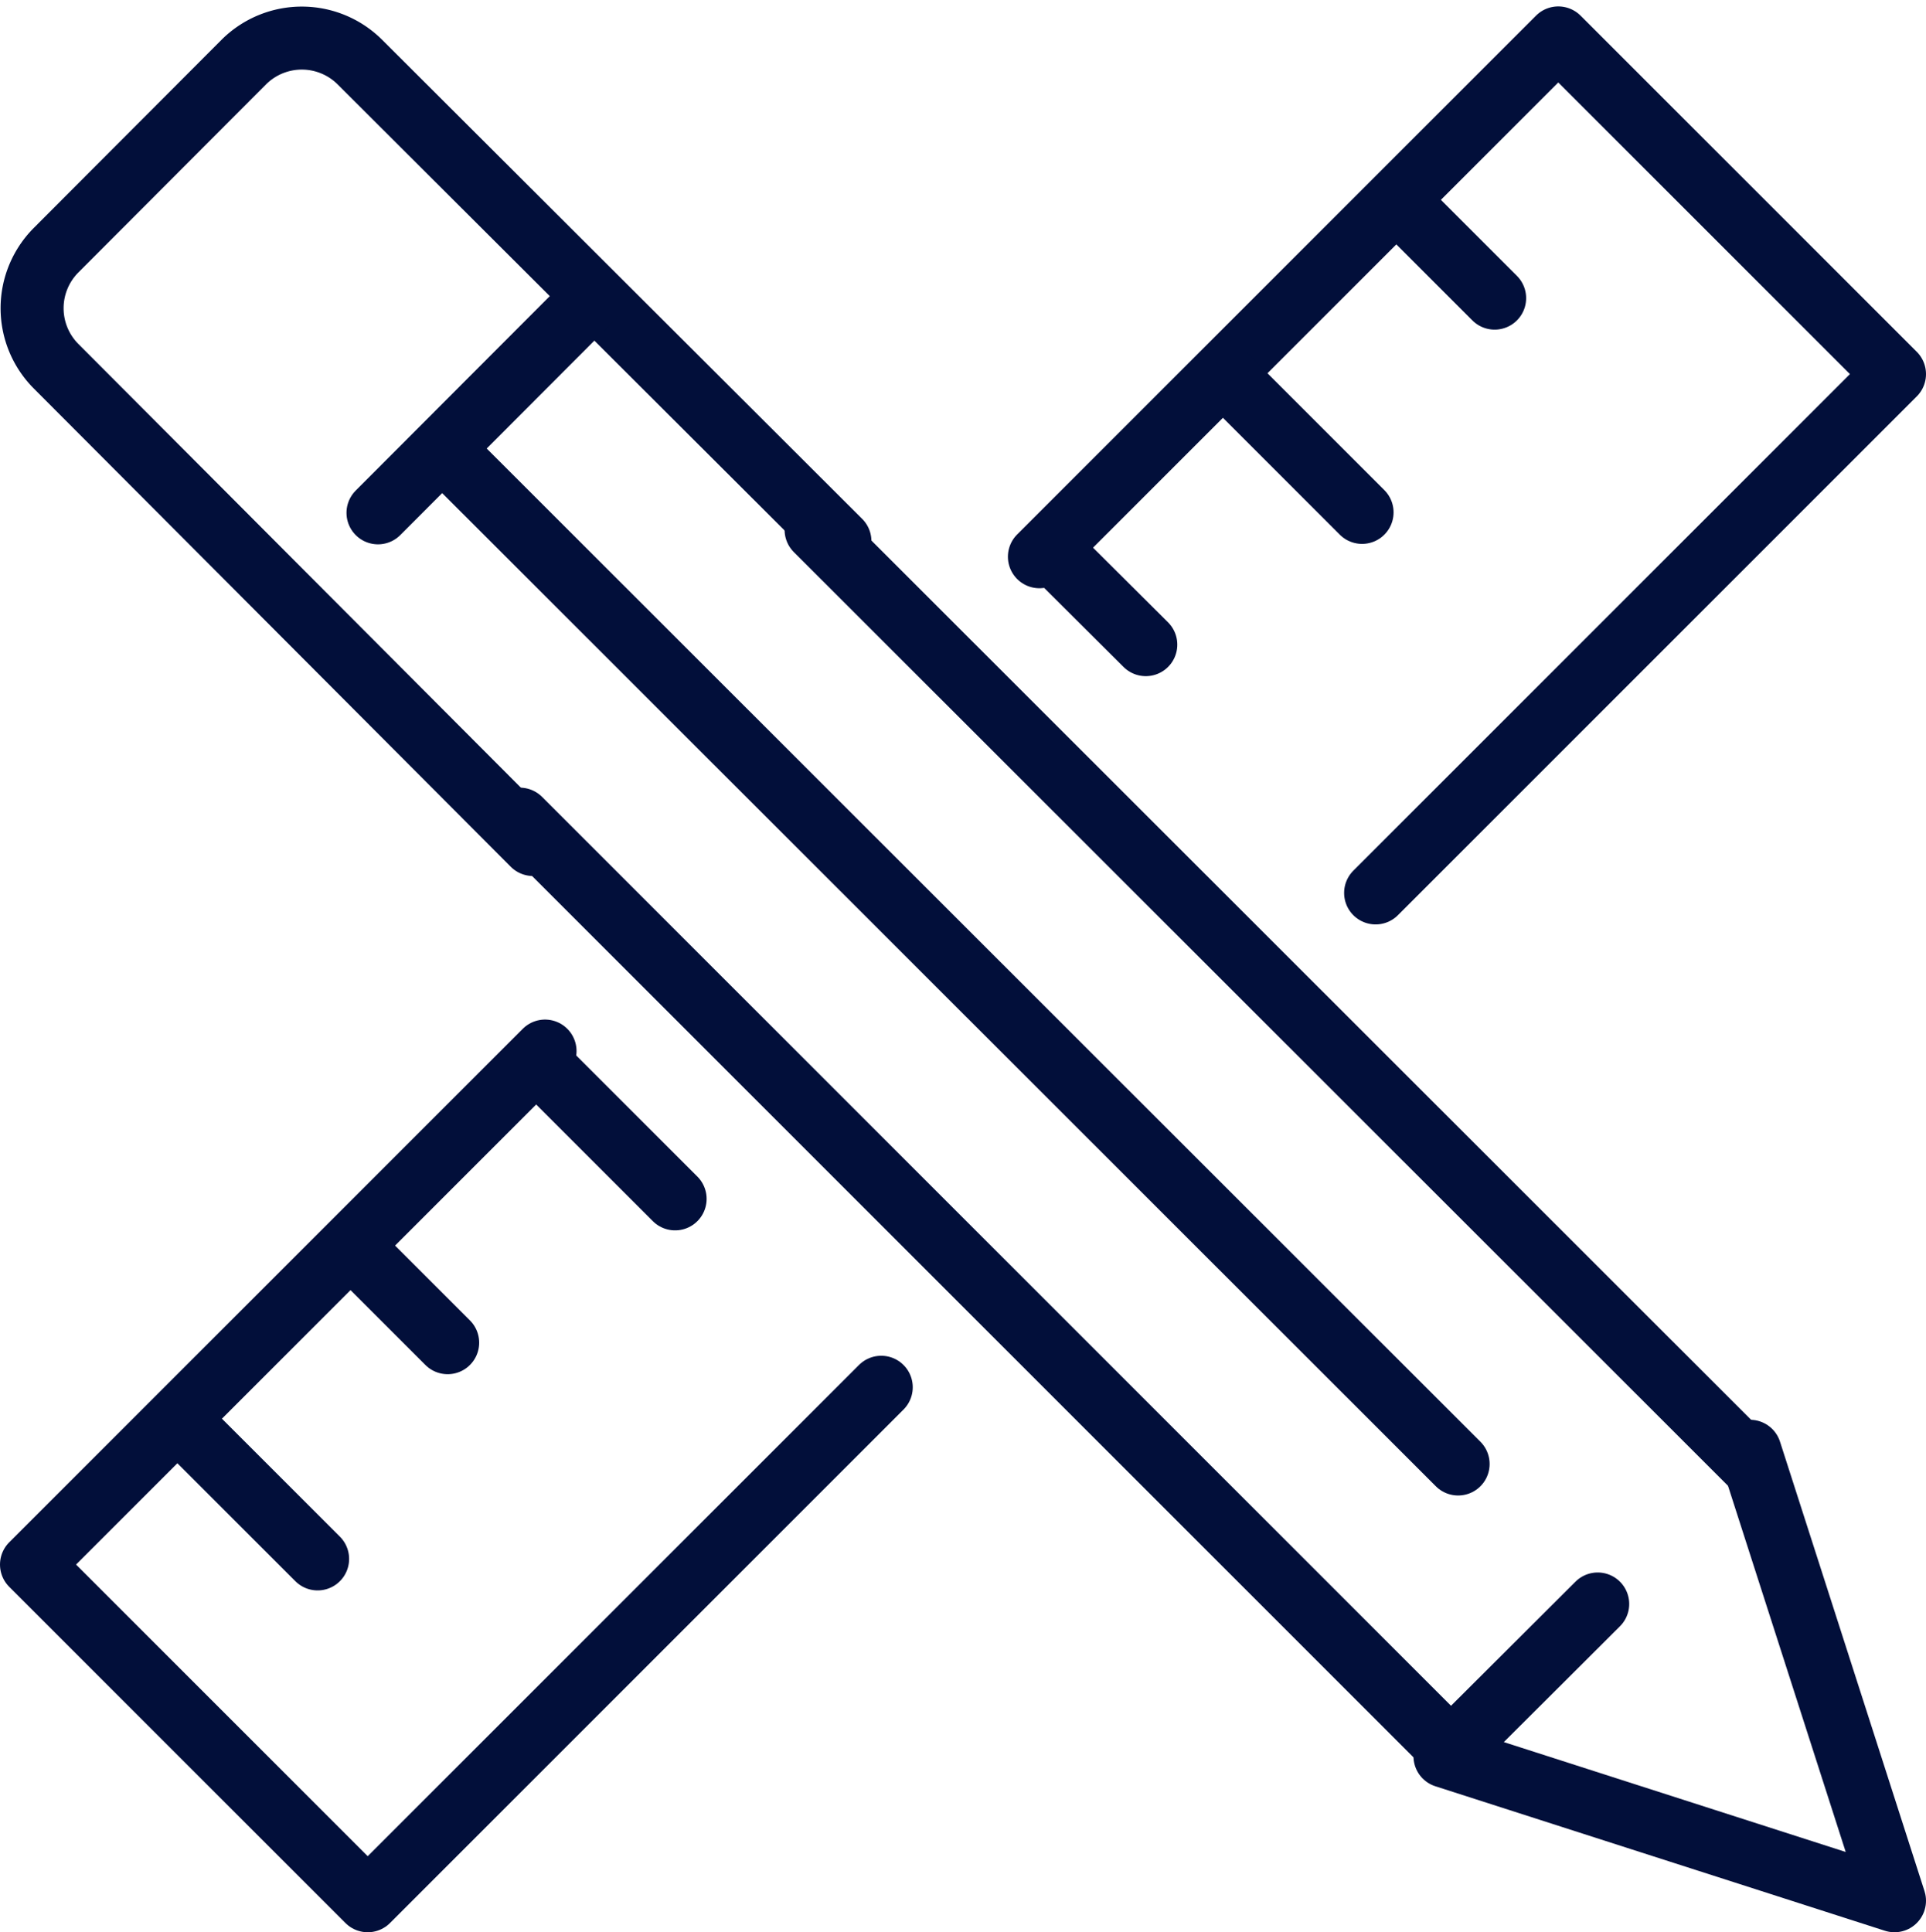
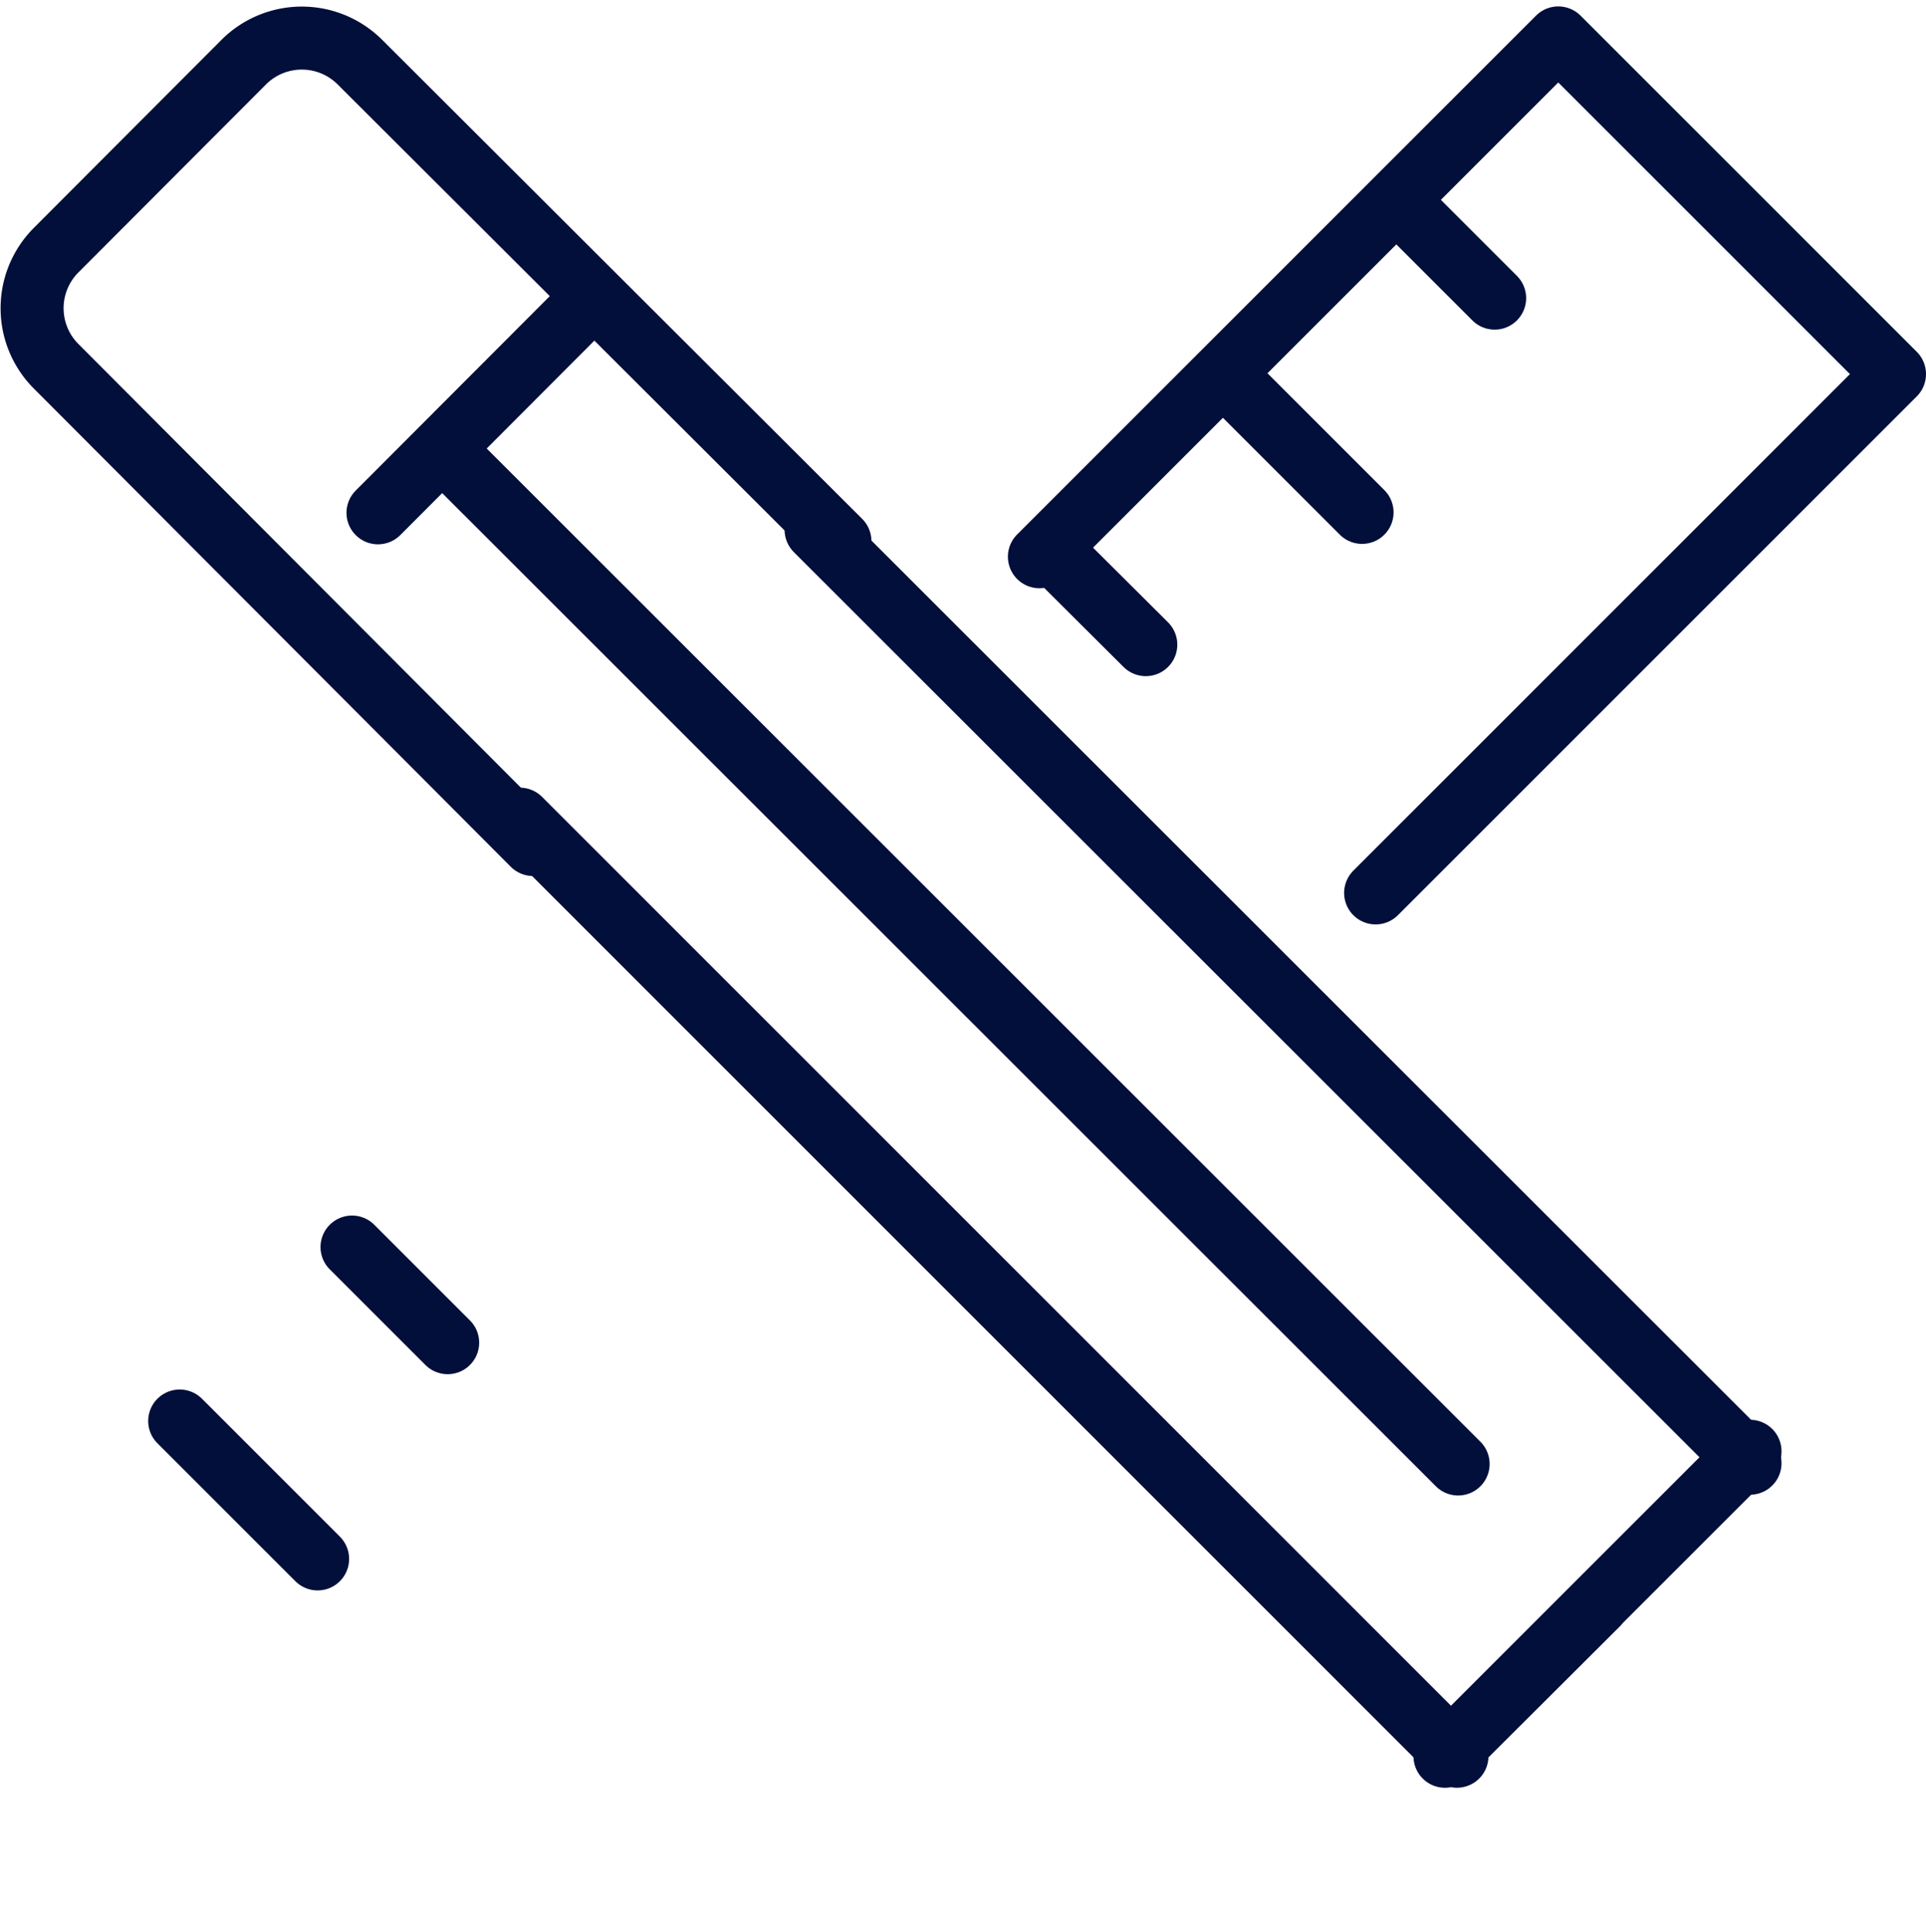
<svg xmlns="http://www.w3.org/2000/svg" width="70.3" height="70.534" viewBox="0 0 70.3 70.534">
  <g id="Layer_2" data-name="Layer 2" transform="translate(0.15 0.384)">
    <g id="Web_design_and_development_related_icons" data-name="Web design and development related icons" transform="translate(1 1)">
      <path id="Path_85" data-name="Path 85" d="M38.442,32.211,57.381,13.272,45.109,1,26.17,19.939" transform="translate(10.619 -1)" fill="none" stroke="#020f3a" stroke-linecap="round" stroke-linejoin="round" stroke-width="2.3" />
-       <path id="Path_86" data-name="Path 86" d="M19.744,26.3,1,45.044,13.272,57.316,32.016,38.572" transform="translate(-1 10.684)" fill="none" stroke="#020f3a" stroke-linecap="round" stroke-linejoin="round" stroke-width="2.3" />
      <line id="Line_1" data-name="Line 1" x2="5.034" y2="5.034" transform="translate(5.409 50.488)" fill="none" stroke="#020f3a" stroke-linecap="round" stroke-linejoin="round" stroke-width="2.3" />
      <line id="Line_2" data-name="Line 2" x2="3.491" y2="3.491" transform="translate(11.699 44.138)" fill="none" stroke="#020f3a" stroke-linecap="round" stroke-linejoin="round" stroke-width="2.3" />
-       <line id="Line_3" data-name="Line 3" x2="5.019" y2="5.019" transform="translate(18.473 37.36)" fill="none" stroke="#020f3a" stroke-linecap="round" stroke-linejoin="round" stroke-width="2.3" />
      <line id="Line_4" data-name="Line 4" x2="3.491" y2="3.476" transform="translate(37.181 18.672)" fill="none" stroke="#020f3a" stroke-linecap="round" stroke-linejoin="round" stroke-width="2.3" />
      <line id="Line_5" data-name="Line 5" x2="5.034" y2="5.034" transform="translate(43.532 12.286)" fill="none" stroke="#020f3a" stroke-linecap="round" stroke-linejoin="round" stroke-width="2.3" />
      <line id="Line_6" data-name="Line 6" x2="3.491" y2="3.491" transform="translate(49.914 6.008)" fill="none" stroke="#020f3a" stroke-linecap="round" stroke-linejoin="round" stroke-width="2.3" />
      <line id="Line_7" data-name="Line 7" x1="34.207" y1="34.207" transform="translate(17.822 28.518)" fill="none" stroke="#020f3a" stroke-linecap="round" stroke-linejoin="round" stroke-width="2.3" />
      <line id="Line_8" data-name="Line 8" x2="34.088" y2="34.073" transform="translate(28.638 17.956)" fill="none" stroke="#020f3a" stroke-linecap="round" stroke-linejoin="round" stroke-width="2.3" />
      <path id="Path_87" data-name="Path 87" d="M19.3,30.441,1.892,12.985a3,3,0,0,1,0-4.24L8.77,1.852a3,3,0,0,1,4.21.03L30.5,19.368" transform="translate(-0.993 -0.998)" fill="none" stroke="#020f3a" stroke-linecap="round" stroke-linejoin="round" stroke-width="2.3" />
      <line id="Line_9" data-name="Line 9" y1="7.821" x2="7.806" transform="translate(12.647 9.515)" fill="none" stroke="#020f3a" stroke-linecap="round" stroke-linejoin="round" stroke-width="2.3" />
-       <path id="Path_88" data-name="Path 88" d="M47.183,36.05l5.274,16.407L36.05,47.183l5.574-5.559" transform="translate(15.543 15.543)" fill="none" stroke="#020f3a" stroke-linecap="round" stroke-linejoin="round" stroke-width="2.3" />
+       <path id="Path_88" data-name="Path 88" d="M47.183,36.05L36.05,47.183l5.574-5.559" transform="translate(15.543 15.543)" fill="none" stroke="#020f3a" stroke-linecap="round" stroke-linejoin="round" stroke-width="2.3" />
      <line id="Line_10" data-name="Line 10" x2="36.984" y2="36.969" transform="translate(15.088 15.088)" fill="none" stroke="#020f3a" stroke-linecap="round" stroke-linejoin="round" stroke-width="2.3" />
    </g>
  </g>
</svg>